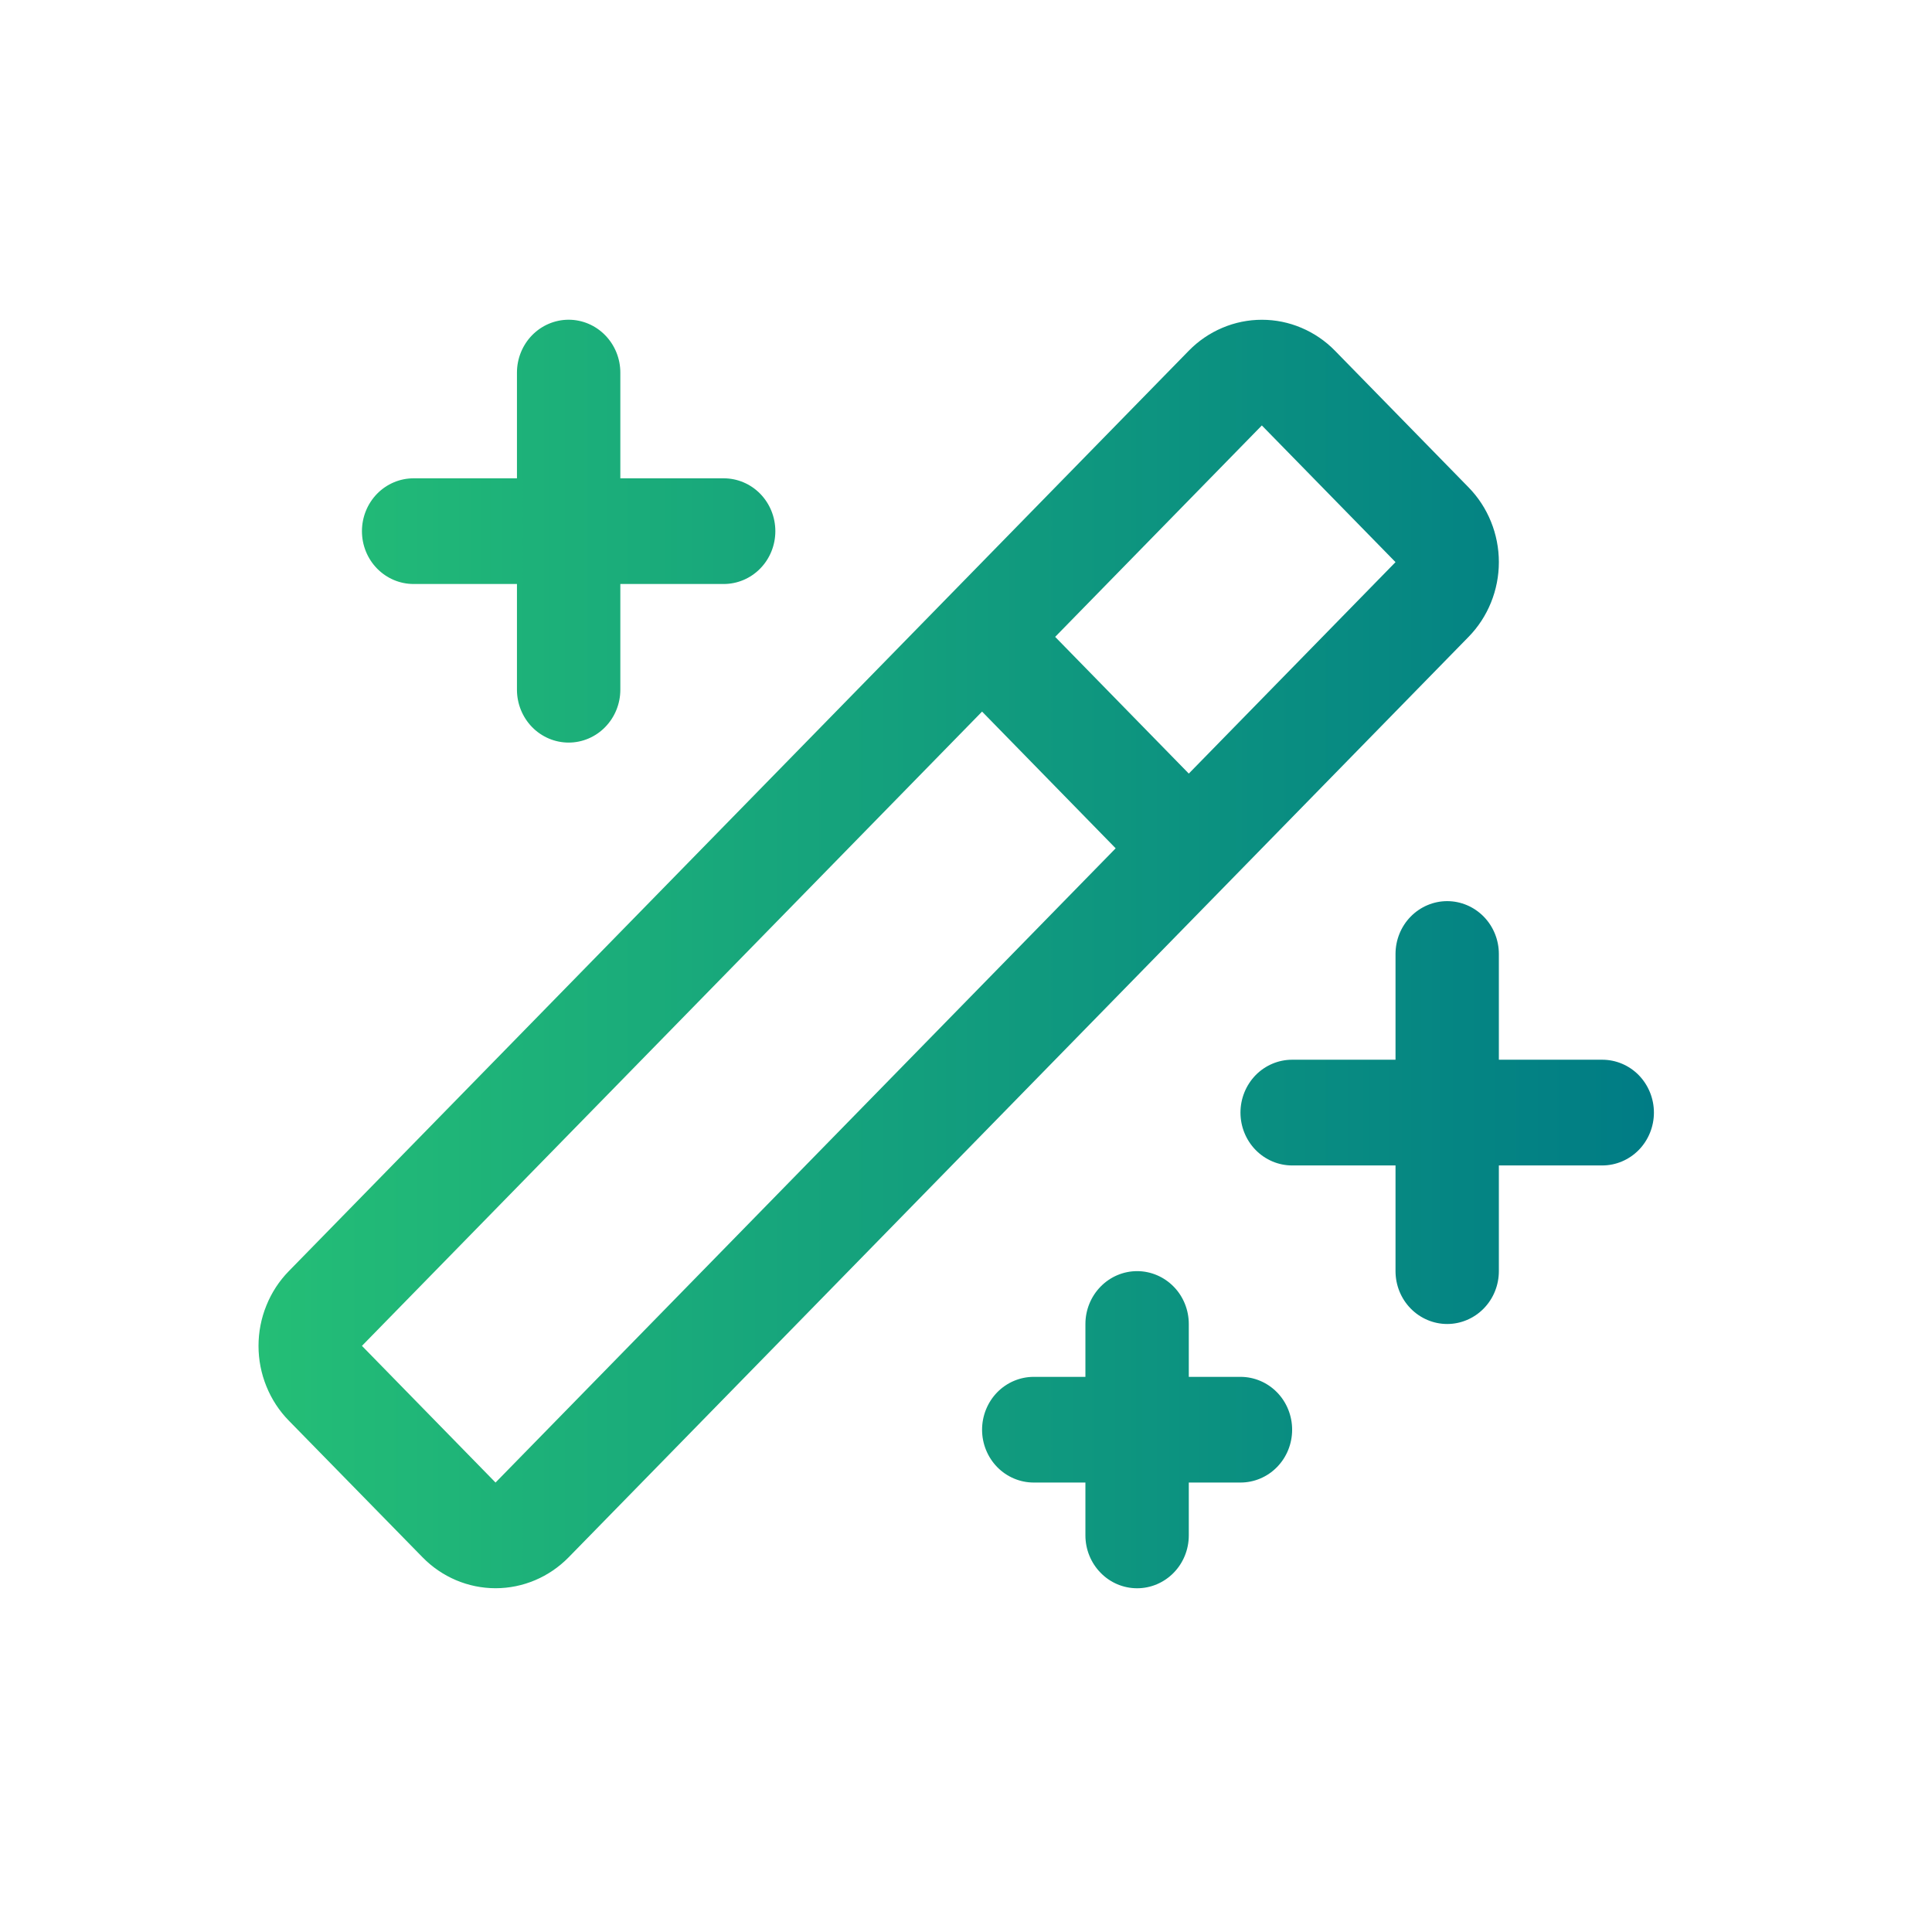
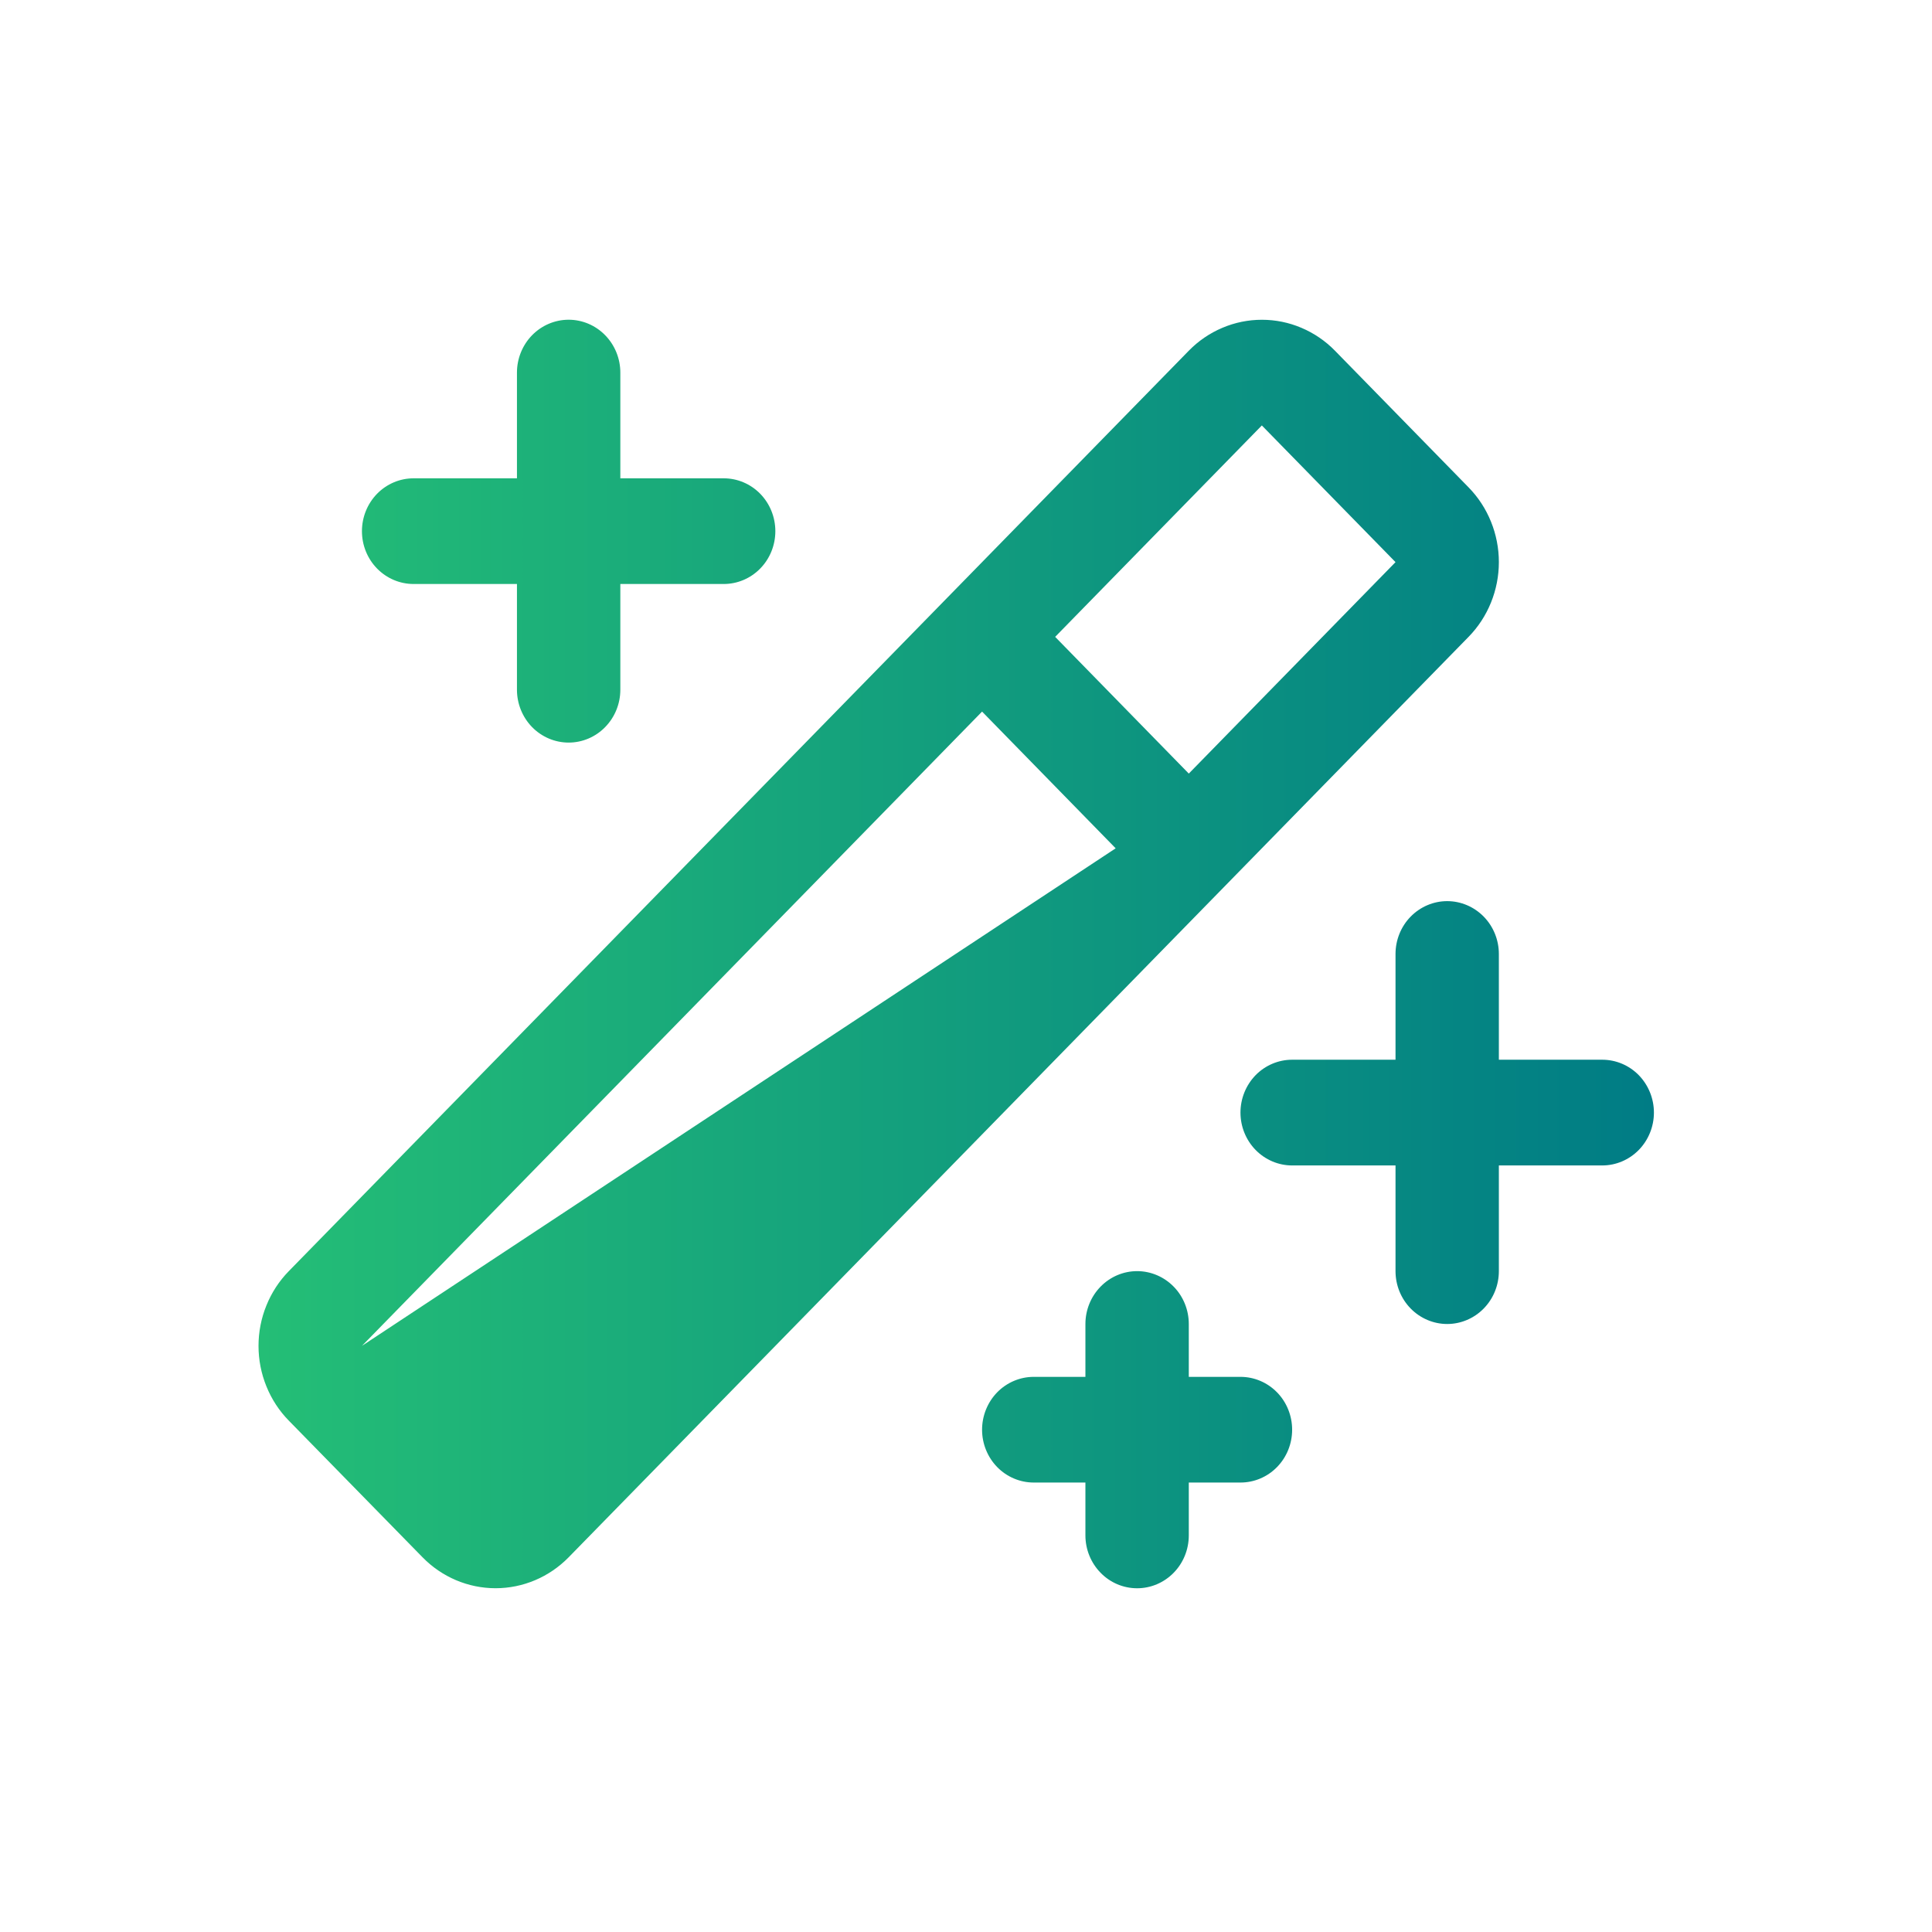
<svg xmlns="http://www.w3.org/2000/svg" width="47" height="47" viewBox="0 0 47 47" fill="none">
-   <path d="M8.805 12.922C8.805 12.581 8.937 12.254 9.173 12.012C9.409 11.771 9.728 11.636 10.062 11.636H12.576V9.064C12.576 8.723 12.709 8.396 12.944 8.155C13.18 7.914 13.5 7.778 13.834 7.778C14.167 7.778 14.487 7.914 14.722 8.155C14.958 8.396 15.091 8.723 15.091 9.064V11.636H17.605C17.939 11.636 18.258 11.771 18.494 12.012C18.73 12.254 18.862 12.581 18.862 12.922C18.862 13.263 18.73 13.59 18.494 13.831C18.258 14.072 17.939 14.207 17.605 14.207H15.091V16.779C15.091 17.12 14.958 17.447 14.722 17.688C14.487 17.929 14.167 18.065 13.834 18.065C13.5 18.065 13.18 17.929 12.944 17.688C12.709 17.447 12.576 17.12 12.576 16.779V14.207H10.062C9.728 14.207 9.409 14.072 9.173 13.831C8.937 13.59 8.805 13.263 8.805 12.922ZM30.177 33.495H28.92V32.209C28.92 31.868 28.788 31.541 28.552 31.3C28.316 31.059 27.996 30.923 27.663 30.923C27.329 30.923 27.009 31.059 26.774 31.3C26.538 31.541 26.405 31.868 26.405 32.209V33.495H25.148C24.815 33.495 24.495 33.63 24.259 33.871C24.024 34.112 23.891 34.44 23.891 34.781C23.891 35.122 24.024 35.449 24.259 35.69C24.495 35.931 24.815 36.066 25.148 36.066H26.405V37.352C26.405 37.693 26.538 38.02 26.774 38.261C27.009 38.503 27.329 38.638 27.663 38.638C27.996 38.638 28.316 38.503 28.552 38.261C28.788 38.02 28.92 37.693 28.92 37.352V36.066H30.177C30.511 36.066 30.83 35.931 31.066 35.69C31.302 35.449 31.434 35.122 31.434 34.781C31.434 34.44 31.302 34.112 31.066 33.871C30.83 33.63 30.511 33.495 30.177 33.495ZM38.977 25.78H36.463V23.208C36.463 22.867 36.331 22.54 36.095 22.299C35.859 22.058 35.539 21.922 35.206 21.922C34.873 21.922 34.553 22.058 34.317 22.299C34.081 22.54 33.949 22.867 33.949 23.208V25.78H31.434C31.101 25.78 30.781 25.915 30.545 26.156C30.31 26.398 30.177 26.725 30.177 27.066C30.177 27.407 30.31 27.734 30.545 27.975C30.781 28.216 31.101 28.352 31.434 28.352H33.949V30.923C33.949 31.264 34.081 31.591 34.317 31.832C34.553 32.073 34.873 32.209 35.206 32.209C35.539 32.209 35.859 32.073 36.095 31.832C36.331 31.591 36.463 31.264 36.463 30.923V28.352H38.977C39.311 28.352 39.631 28.216 39.867 27.975C40.102 27.734 40.235 27.407 40.235 27.066C40.235 26.725 40.102 26.398 39.867 26.156C39.631 25.915 39.311 25.78 38.977 25.78ZM35.726 15.493L13.834 37.884C13.362 38.366 12.723 38.637 12.056 38.637C11.389 38.637 10.75 38.366 10.279 37.884L7.026 34.56C6.792 34.322 6.607 34.038 6.481 33.726C6.354 33.414 6.289 33.08 6.289 32.742C6.289 32.404 6.354 32.069 6.481 31.758C6.607 31.445 6.792 31.162 7.026 30.923L28.92 8.532C29.153 8.293 29.431 8.104 29.736 7.975C30.041 7.845 30.368 7.779 30.698 7.779C31.028 7.779 31.355 7.845 31.66 7.975C31.965 8.104 32.243 8.293 32.476 8.532L35.726 11.856C35.96 12.095 36.145 12.378 36.271 12.69C36.398 13.002 36.463 13.337 36.463 13.675C36.463 14.012 36.398 14.347 36.271 14.659C36.145 14.971 35.96 15.254 35.726 15.493ZM27.141 20.637L23.891 17.311L8.805 32.741L12.055 36.066L27.141 20.637ZM33.949 13.675L30.697 10.35L25.669 15.493L28.92 18.819L33.949 13.675Z" fill="url(#paint0_linear_5361_31)" />
+   <path d="M8.805 12.922C8.805 12.581 8.937 12.254 9.173 12.012C9.409 11.771 9.728 11.636 10.062 11.636H12.576V9.064C12.576 8.723 12.709 8.396 12.944 8.155C13.18 7.914 13.5 7.778 13.834 7.778C14.167 7.778 14.487 7.914 14.722 8.155C14.958 8.396 15.091 8.723 15.091 9.064V11.636H17.605C17.939 11.636 18.258 11.771 18.494 12.012C18.73 12.254 18.862 12.581 18.862 12.922C18.862 13.263 18.73 13.59 18.494 13.831C18.258 14.072 17.939 14.207 17.605 14.207H15.091V16.779C15.091 17.12 14.958 17.447 14.722 17.688C14.487 17.929 14.167 18.065 13.834 18.065C13.5 18.065 13.18 17.929 12.944 17.688C12.709 17.447 12.576 17.12 12.576 16.779V14.207H10.062C9.728 14.207 9.409 14.072 9.173 13.831C8.937 13.59 8.805 13.263 8.805 12.922ZM30.177 33.495H28.92V32.209C28.92 31.868 28.788 31.541 28.552 31.3C28.316 31.059 27.996 30.923 27.663 30.923C27.329 30.923 27.009 31.059 26.774 31.3C26.538 31.541 26.405 31.868 26.405 32.209V33.495H25.148C24.815 33.495 24.495 33.63 24.259 33.871C24.024 34.112 23.891 34.44 23.891 34.781C23.891 35.122 24.024 35.449 24.259 35.69C24.495 35.931 24.815 36.066 25.148 36.066H26.405V37.352C26.405 37.693 26.538 38.02 26.774 38.261C27.009 38.503 27.329 38.638 27.663 38.638C27.996 38.638 28.316 38.503 28.552 38.261C28.788 38.02 28.92 37.693 28.92 37.352V36.066H30.177C30.511 36.066 30.83 35.931 31.066 35.69C31.302 35.449 31.434 35.122 31.434 34.781C31.434 34.44 31.302 34.112 31.066 33.871C30.83 33.63 30.511 33.495 30.177 33.495ZM38.977 25.78H36.463V23.208C36.463 22.867 36.331 22.54 36.095 22.299C35.859 22.058 35.539 21.922 35.206 21.922C34.873 21.922 34.553 22.058 34.317 22.299C34.081 22.54 33.949 22.867 33.949 23.208V25.78H31.434C31.101 25.78 30.781 25.915 30.545 26.156C30.31 26.398 30.177 26.725 30.177 27.066C30.177 27.407 30.31 27.734 30.545 27.975C30.781 28.216 31.101 28.352 31.434 28.352H33.949V30.923C33.949 31.264 34.081 31.591 34.317 31.832C34.553 32.073 34.873 32.209 35.206 32.209C35.539 32.209 35.859 32.073 36.095 31.832C36.331 31.591 36.463 31.264 36.463 30.923V28.352H38.977C39.311 28.352 39.631 28.216 39.867 27.975C40.102 27.734 40.235 27.407 40.235 27.066C40.235 26.725 40.102 26.398 39.867 26.156C39.631 25.915 39.311 25.78 38.977 25.78ZM35.726 15.493L13.834 37.884C13.362 38.366 12.723 38.637 12.056 38.637C11.389 38.637 10.75 38.366 10.279 37.884L7.026 34.56C6.792 34.322 6.607 34.038 6.481 33.726C6.354 33.414 6.289 33.08 6.289 32.742C6.289 32.404 6.354 32.069 6.481 31.758C6.607 31.445 6.792 31.162 7.026 30.923L28.92 8.532C29.153 8.293 29.431 8.104 29.736 7.975C30.041 7.845 30.368 7.779 30.698 7.779C31.028 7.779 31.355 7.845 31.66 7.975C31.965 8.104 32.243 8.293 32.476 8.532L35.726 11.856C35.96 12.095 36.145 12.378 36.271 12.69C36.398 13.002 36.463 13.337 36.463 13.675C36.463 14.012 36.398 14.347 36.271 14.659C36.145 14.971 35.96 15.254 35.726 15.493ZM27.141 20.637L23.891 17.311L8.805 32.741L27.141 20.637ZM33.949 13.675L30.697 10.35L25.669 15.493L28.92 18.819L33.949 13.675Z" fill="url(#paint0_linear_5361_31)" />
  <defs>
    <linearGradient id="paint0_linear_5361_31" x1="6.289" y1="23.208" x2="40.235" y2="23.208" gradientUnits="userSpaceOnUse">
      <stop stop-color="#24BE76" />
      <stop offset="1" stop-color="#007C85" />
    </linearGradient>
  </defs>
</svg>